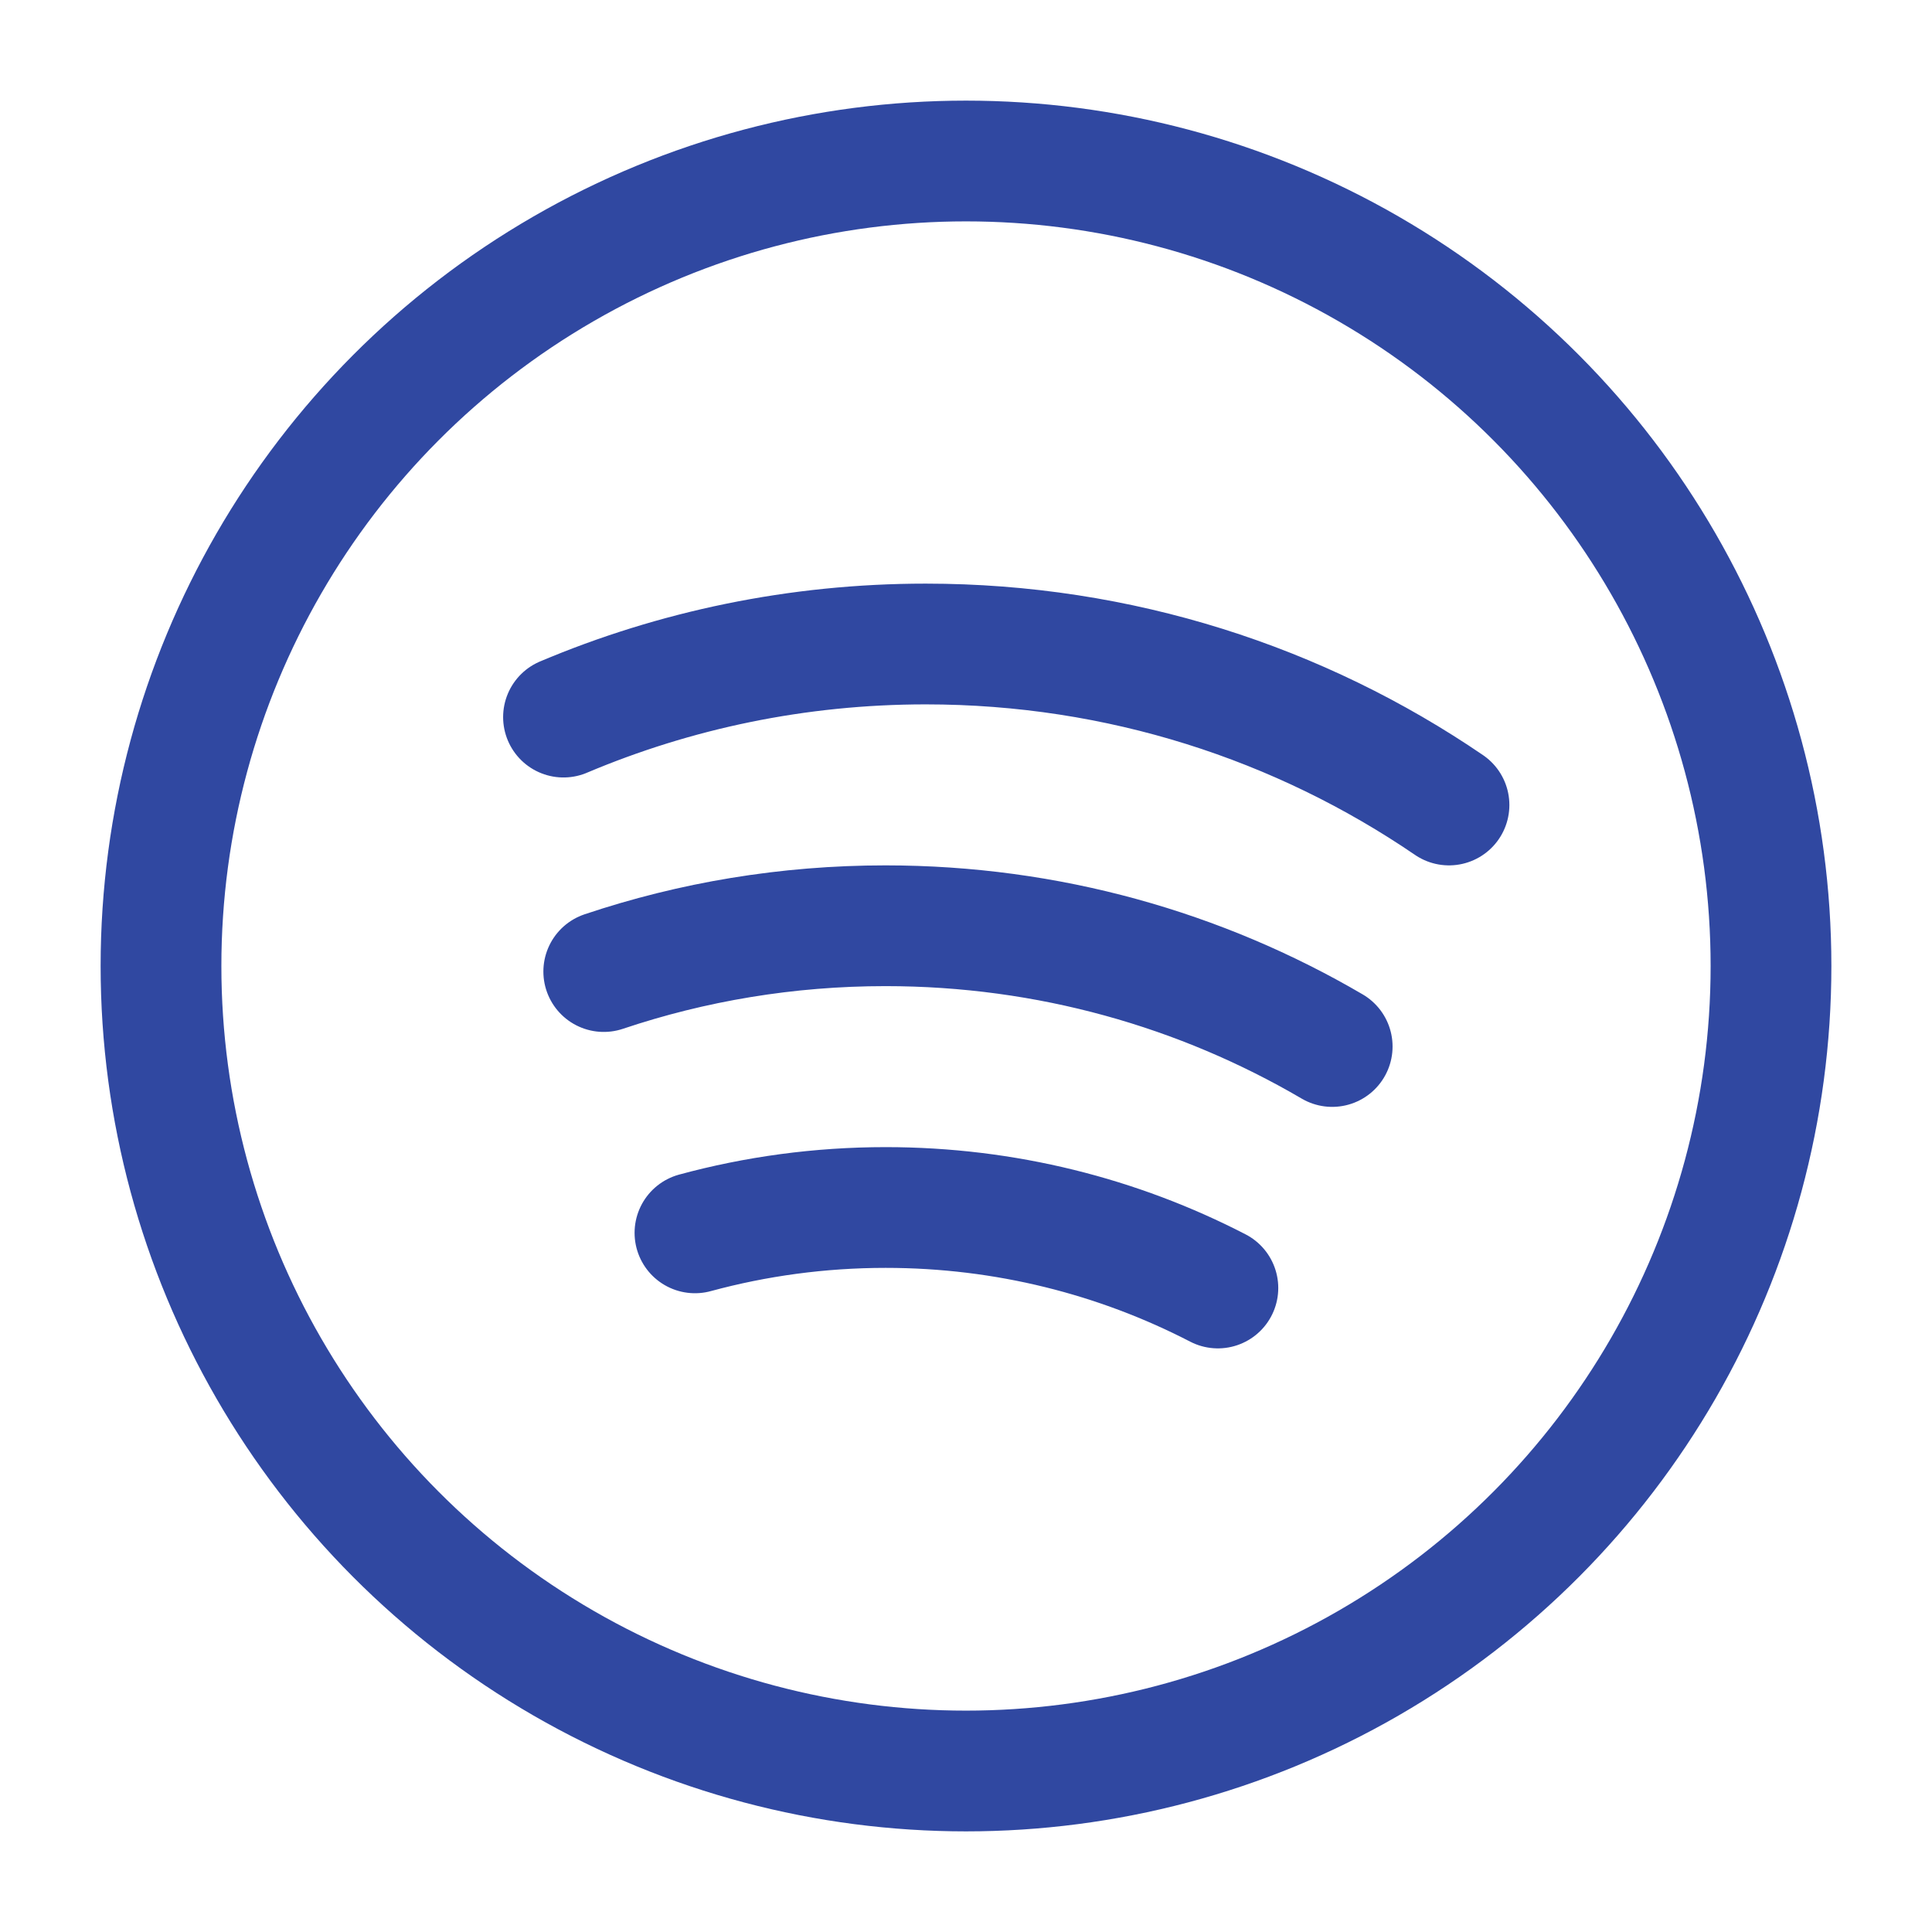
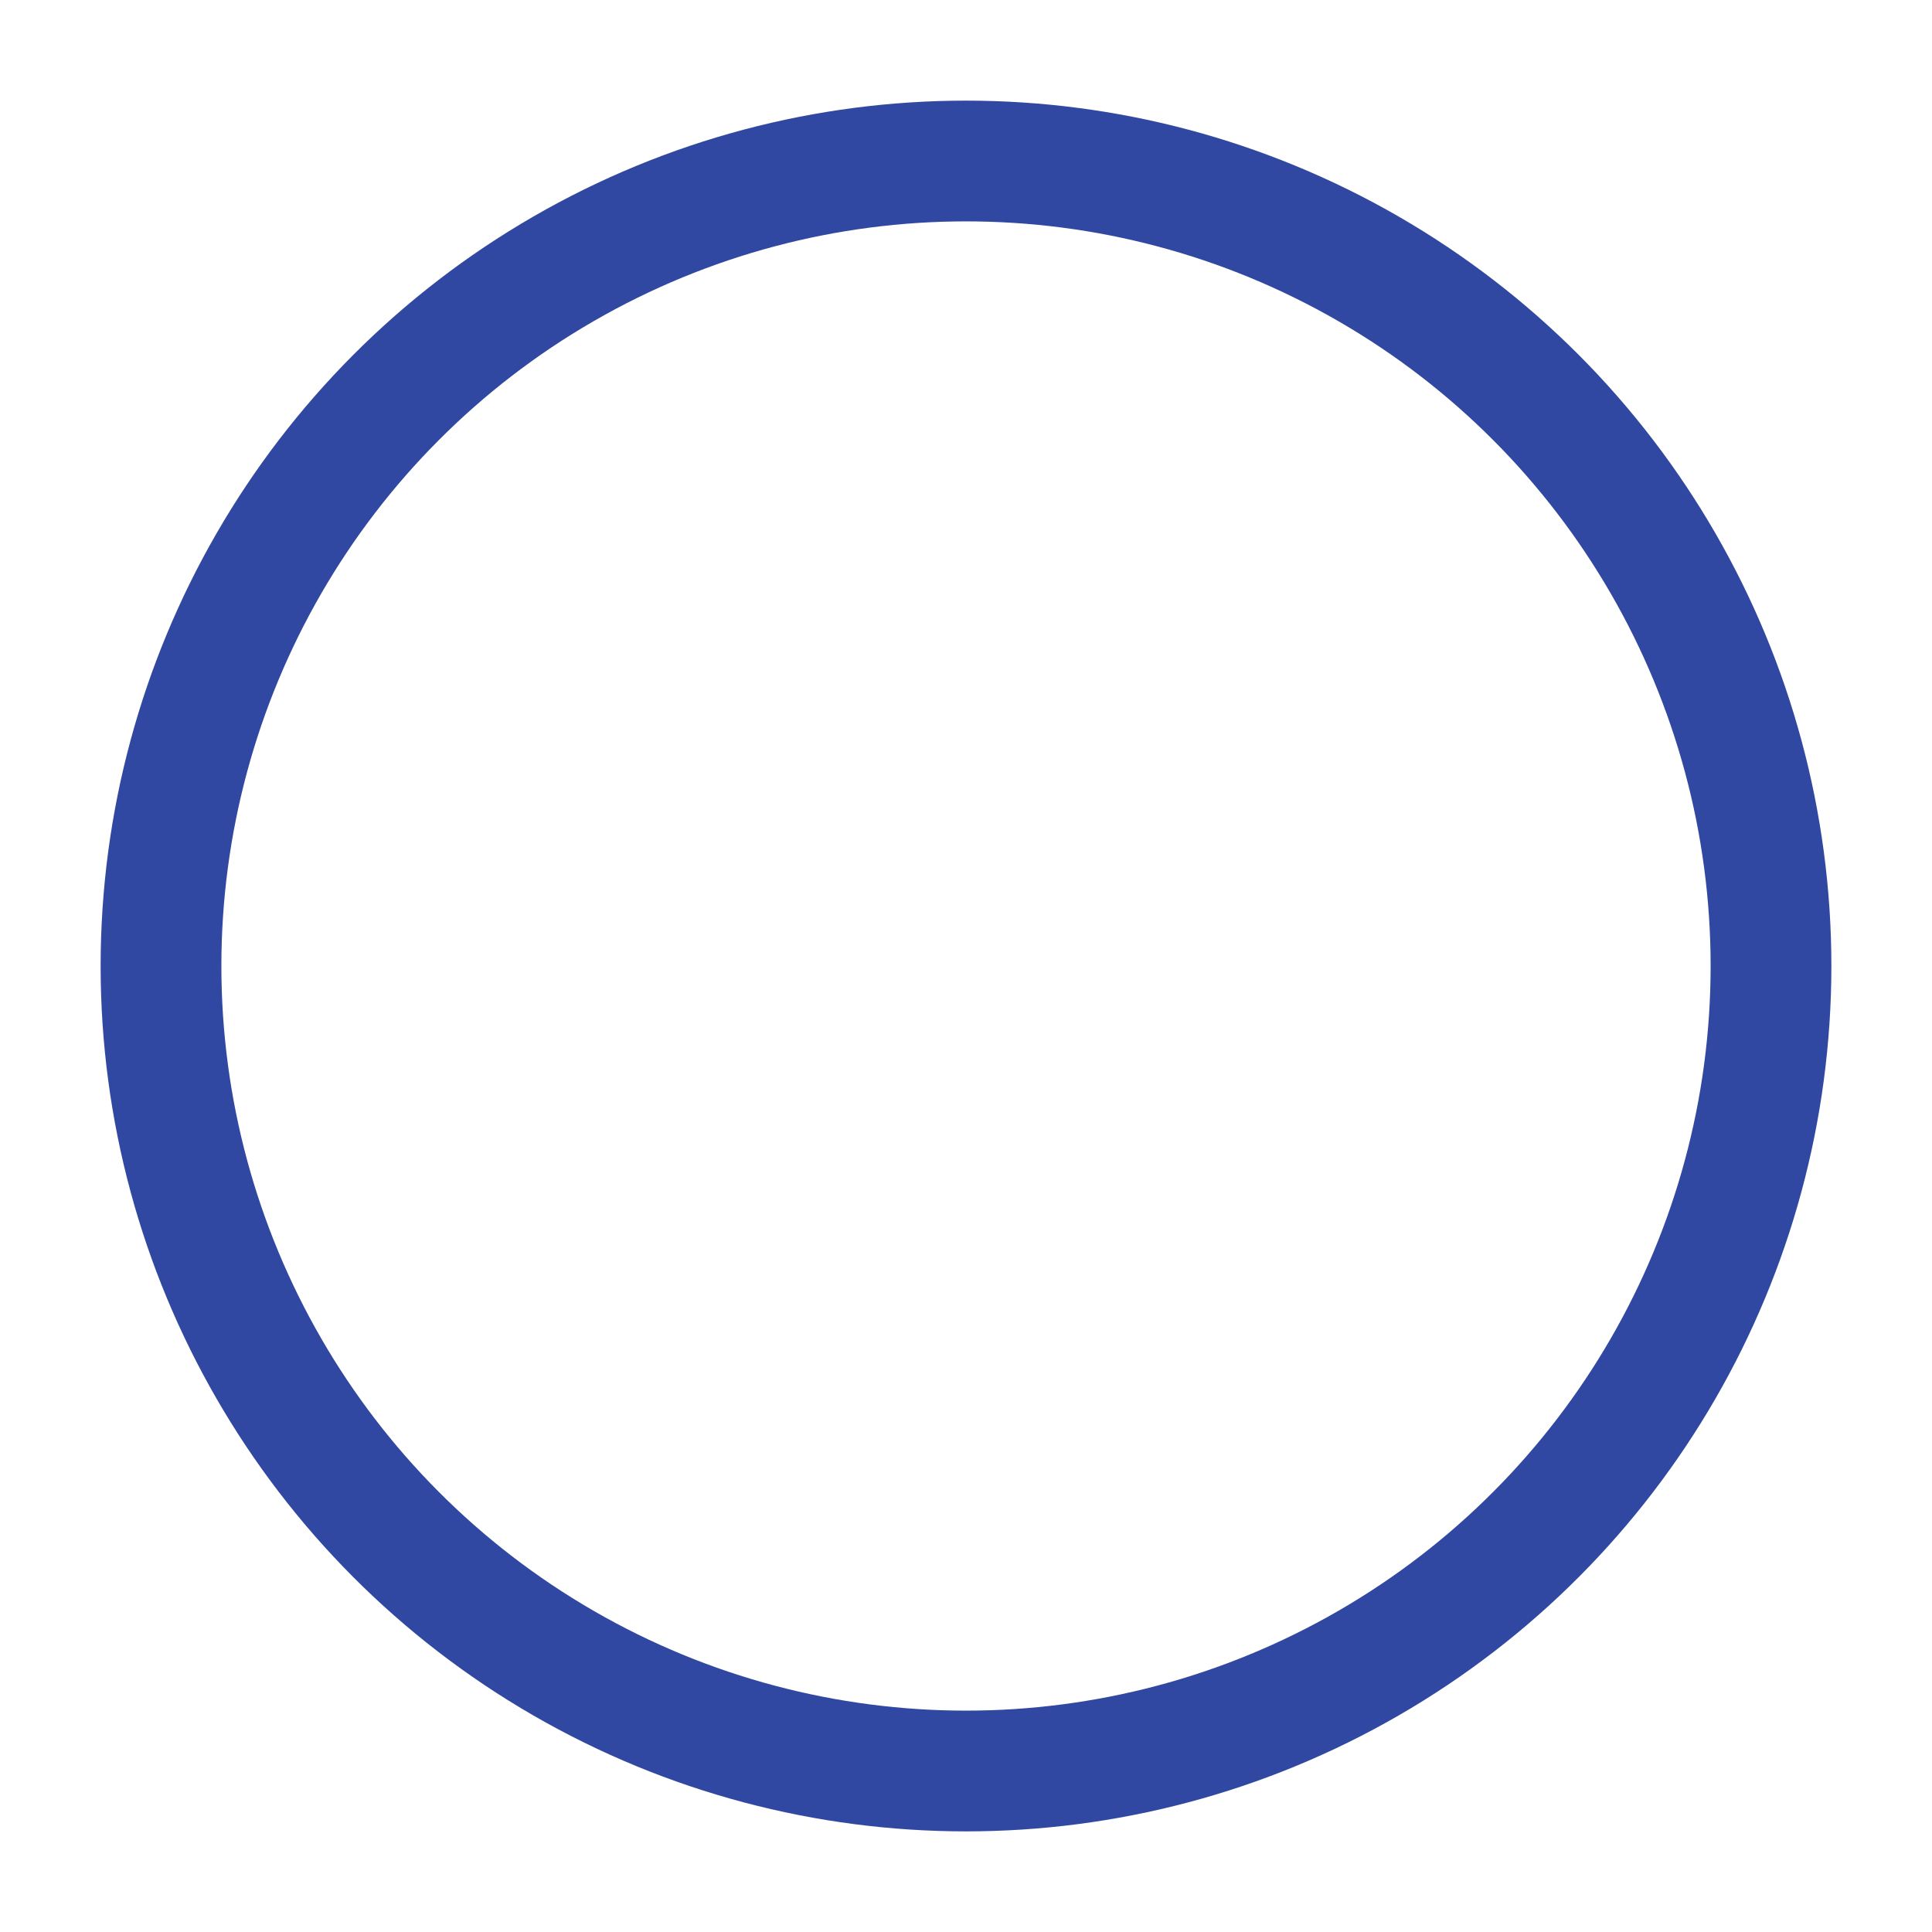
<svg xmlns="http://www.w3.org/2000/svg" fill="none" height="24" viewBox="0 0 24 24" width="24">
  <g stroke="#3048a1" stroke-width="1.5">
    <circle cx="12" cy="12" r="10" />
-     <path d="m7.5 12.069c1.099-.369 2.276-.569 3.5-.569 2.024 0 3.92.546 5.549 1.5m1.451-3c-1.849-1.262-4.088-2-6.5-2-1.597 0-3.118.324-4.5.908m8.129 7.092c-1.236-.639-2.64-1-4.127-1-.82 0-1.614.11-2.369.315" stroke-linecap="round" />
  </g>
</svg>